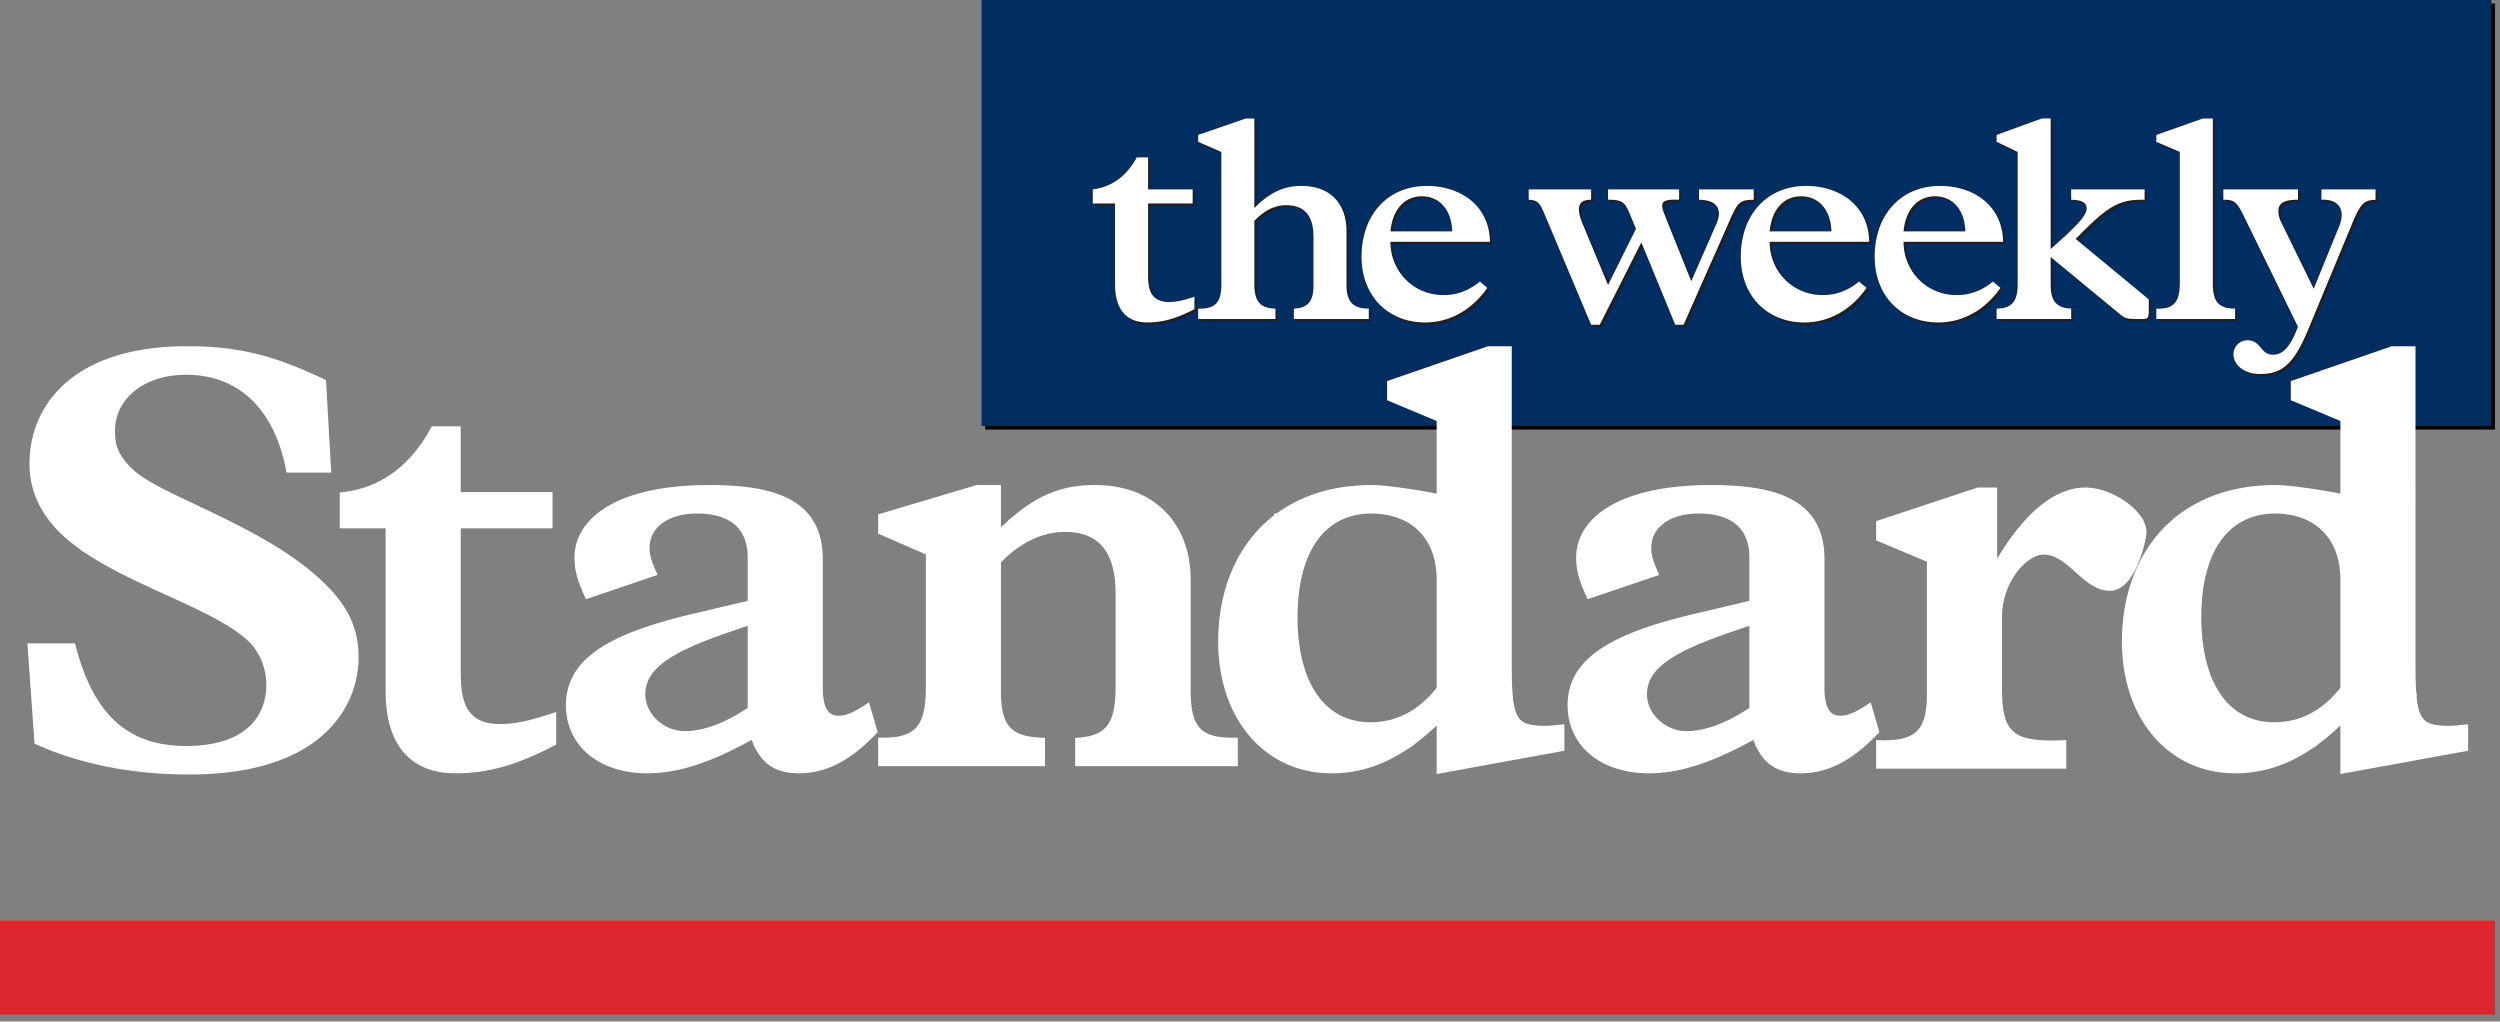
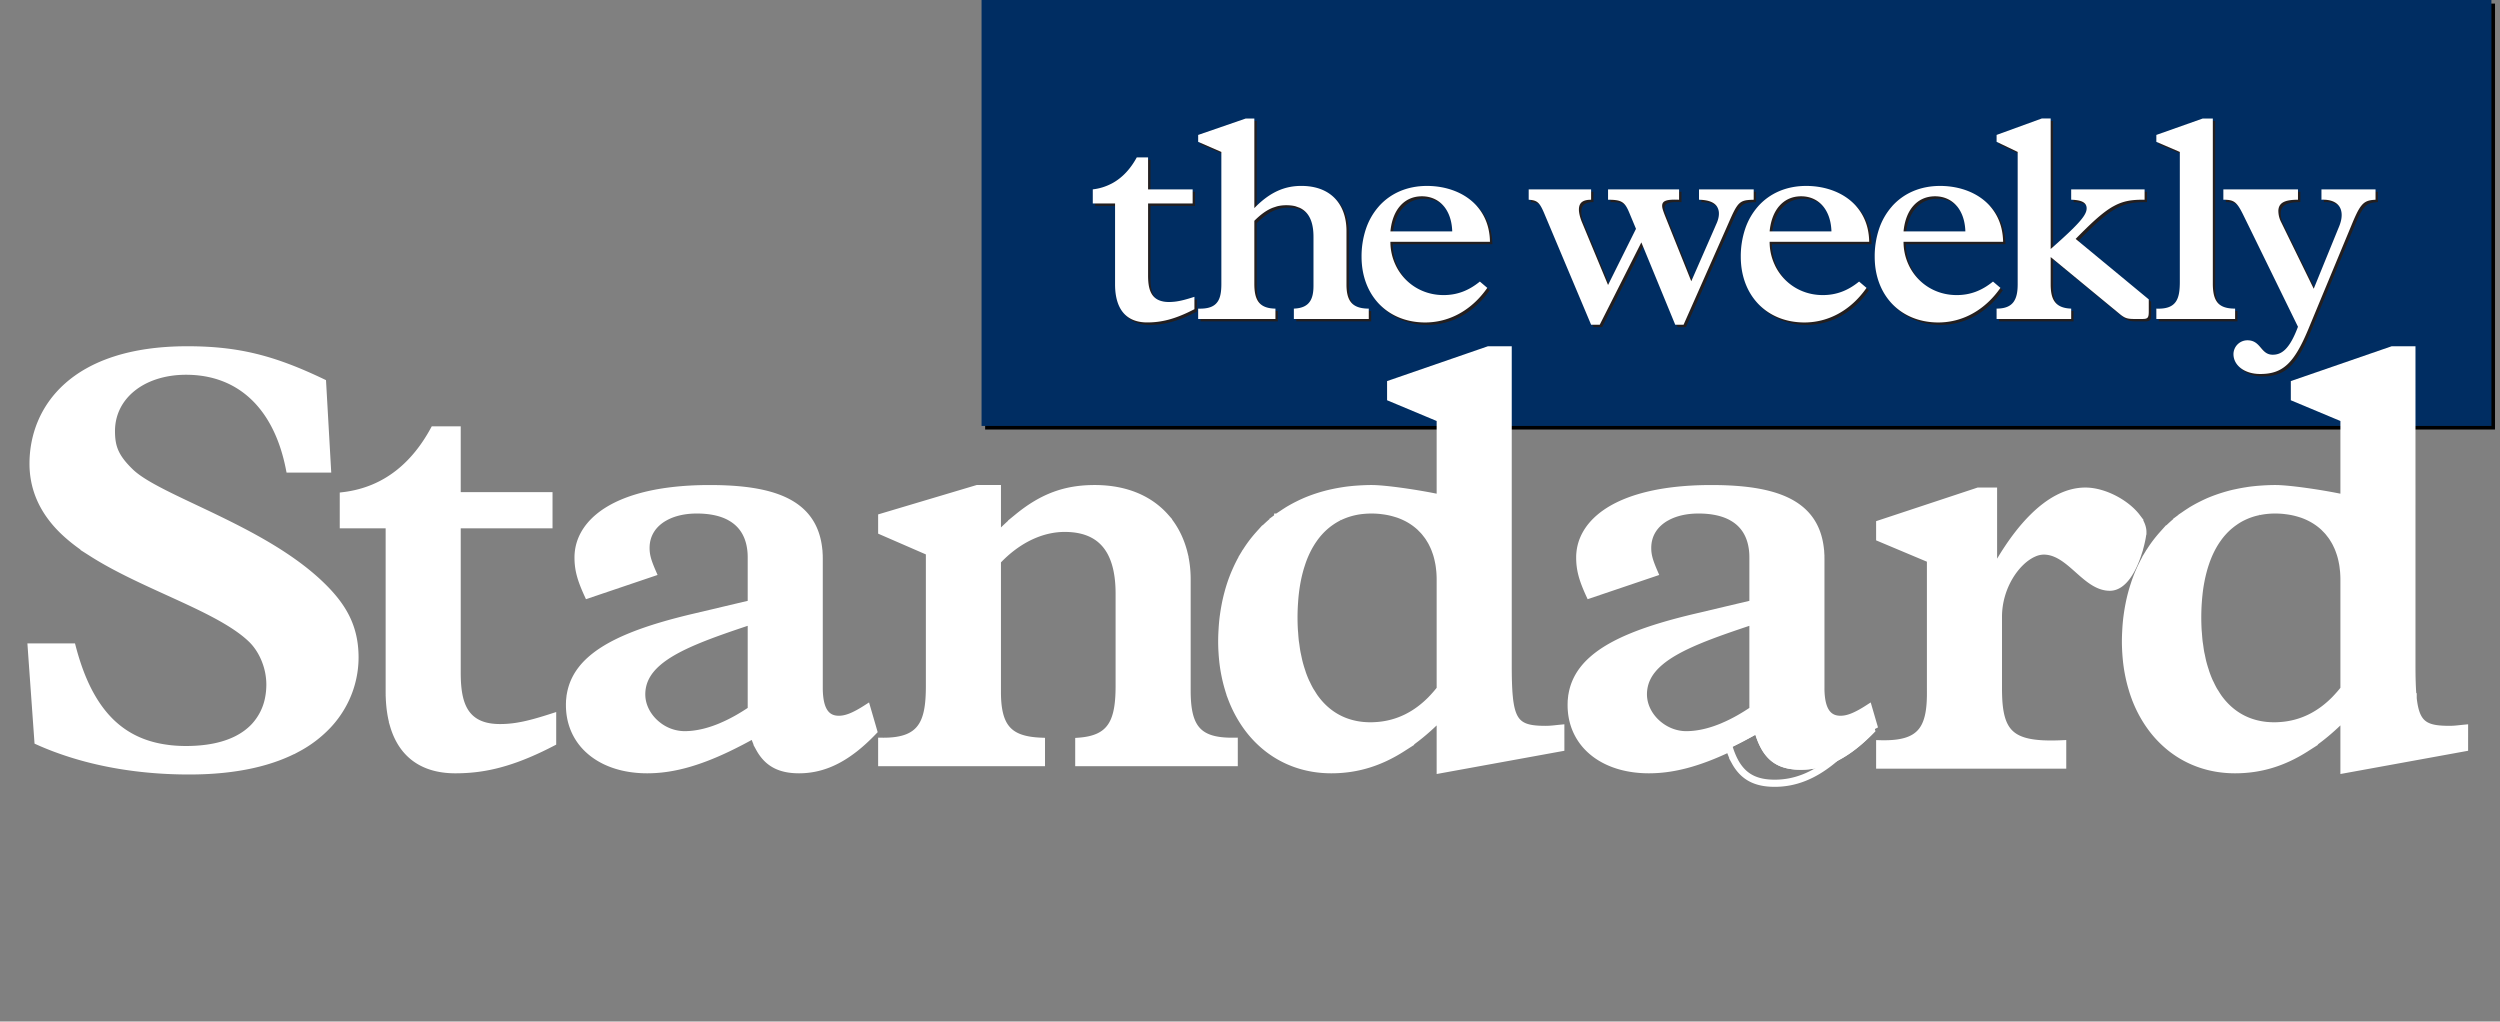
<svg xmlns="http://www.w3.org/2000/svg" width="186" height="76" viewBox="0 0 186 76">
  <rect x="0" y="0" width="186" height="76" fill="#808080" stroke="none" />
  <g fill="none" fill-rule="evenodd">
-     <path fill="#DE262E" d="M0 75.495h185.629v-6.993H0z" />
    <path fill="#000" d="M73.294 31.957h112.335V.267H73.294z" />
    <path fill="#002D62" d="M73.028 31.69h112.335V0H73.028z" />
    <path fill="#FFF" d="M38.76 53.984h-.012a7.946 7.946 0 0 1-1.548.151c-.456 0-.849-.053-1.185-.15-1.073-.313-1.584-1.077-1.818-2.023-.146-.595-.185-1.26-.185-1.93V39.043h6.83v-2.162h-6.83v-4.898h-1.73c-1.32 2.427-3.415 4.5-6.739 4.898v2.162h3.415V51.444c0 .175.004.347.011.515l.007.003h-.007c.033.754.14 1.428.314 2.02l.01.002h-.01c.196.664.48 1.226.843 1.687h.001c.843 1.071 2.12 1.597 3.75 1.597 1.89 0 3.78-.36 6.371-1.597h-.009.01c.28-.134.57-.278.867-.433V53.34c-.966.312-1.702.52-2.357.644" />
    <path stroke="#FFF" stroke-width=".532" d="M38.76 53.984h-.012a7.946 7.946 0 0 1-1.548.151c-.456 0-.849-.053-1.185-.15-1.073-.313-1.584-1.077-1.818-2.023-.146-.595-.185-1.26-.185-1.93V39.043h6.83v-2.162h-6.83v-4.898h-1.73c-1.32 2.427-3.415 4.5-6.739 4.898v2.162h3.415V51.444c0 .175.004.347.011.515l.007.003h-.007c.033.754.14 1.428.314 2.02l.01.002h-.01c.196.664.48 1.226.843 1.687h.001c.843 1.071 2.12 1.597 3.75 1.597 1.89 0 3.78-.36 6.371-1.597h-.009.01c.28-.134.57-.278.867-.433V53.34c-.966.312-1.702.52-2.357.644z" />
-     <path fill="#FFF" d="M47.761 51.96a2.666 2.666 0 0 1-.017-.296c0-.956.44-1.728 1.226-2.399h-.004.004c1.392-1.187 3.87-2.058 6.925-3.073v6.619c-.717.486-1.413.877-2.082 1.171l.01.002h-.01c-1.03.453-1.998.68-2.882.68a3.249 3.249 0 0 1-1.96-.68h-.002.002c-.655-.5-1.117-1.23-1.21-2.025zm17.12 2.024l-.38-1.306c-.957.618-1.549.84-2.095.84-.816 0-1.269-.528-1.409-1.556a5.834 5.834 0 0 1-.048-.784v-9.575c0-.147-.004-.29-.012-.43h-.005l.005-.002c-.065-1.123-.39-2.009-.948-2.697-1.283-1.584-3.795-2.121-7.19-2.121-4.065 0-6.759.858-8.274 2.121-.937.782-1.423 1.716-1.504 2.697-.009.1-.013.2-.013.3 0 .883.183 1.589.73 2.78l4.826-1.633c-.275-.633-.42-1.039-.475-1.446h-.002.002a2.99 2.99 0 0 1-.026-.407c0-1.008.531-1.804 1.42-2.29h.001c.628-.346 1.435-.535 2.358-.535 1.042 0 1.858.193 2.475.533l.007.002h-.007c1.023.56 1.501 1.527 1.57 2.697.005.1.008.199.008.3v3.441l-4.098.97c-3.79.884-6.53 1.906-8.048 3.381h-.002c-.784.764-1.242 1.647-1.35 2.695l.01.002h-.01a4.71 4.71 0 0 0-.026.498c0 .543.083 1.055.243 1.525a4.3 4.3 0 0 0 1.056 1.687h.002c1.017 1.008 2.577 1.597 4.482 1.597 1.8 0 3.683-.497 5.991-1.598h-.005.005a33.216 33.216 0 0 0 1.932-1.006c.121.38.26.714.42 1.004l.007.002h-.008c.616 1.123 1.54 1.598 2.95 1.598 1.517 0 2.86-.556 4.175-1.598h.002c.46-.365.918-.79 1.378-1.27l-.12-.416z" />
    <path stroke="#FFF" stroke-width=".532" d="M47.761 51.96a2.666 2.666 0 0 1-.017-.296c0-.956.44-1.728 1.226-2.399h-.004.004c1.392-1.187 3.87-2.058 6.925-3.073v6.619c-.717.486-1.413.877-2.082 1.171l.01.002h-.01c-1.03.453-1.998.68-2.882.68a3.249 3.249 0 0 1-1.96-.68h-.002.002c-.655-.5-1.117-1.23-1.21-2.025zm17.12 2.024l-.38-1.306c-.957.618-1.549.84-2.095.84-.816 0-1.269-.528-1.409-1.556a5.834 5.834 0 0 1-.048-.784v-9.575c0-.147-.004-.29-.012-.43h-.005l.005-.002c-.065-1.123-.39-2.009-.948-2.697-1.283-1.584-3.795-2.121-7.19-2.121-4.065 0-6.759.858-8.274 2.121-.937.782-1.423 1.716-1.504 2.697-.009.1-.013.2-.013.3 0 .883.183 1.589.73 2.78l4.826-1.633c-.275-.633-.42-1.039-.475-1.446h-.002.002a2.99 2.99 0 0 1-.026-.407c0-1.008.531-1.804 1.42-2.29h.001c.628-.346 1.435-.535 2.358-.535 1.042 0 1.858.193 2.475.533l.007.002h-.007c1.023.56 1.501 1.527 1.57 2.697.005.1.008.199.008.3v3.441l-4.098.97c-3.79.884-6.53 1.906-8.048 3.381h-.002c-.784.764-1.242 1.647-1.35 2.695l.01.002h-.01a4.71 4.71 0 0 0-.026.498c0 .543.083 1.055.243 1.525a4.3 4.3 0 0 0 1.056 1.687h.002c1.017 1.008 2.577 1.597 4.482 1.597 1.8 0 3.683-.497 5.991-1.598h-.005.005a33.216 33.216 0 0 0 1.932-1.006c.121.38.26.714.42 1.004l.007.002h-.008c.616 1.123 1.54 1.598 2.95 1.598 1.517 0 2.86-.556 4.175-1.598h.002c.46-.365.918-.79 1.378-1.27l-.12-.416z" />
    <path fill="#FFF" d="M88.81 53.984c-.291-.494-.436-1.16-.477-2.025a12.528 12.528 0 0 1-.013-.56v-8.295c0-.669-.075-1.317-.227-1.932h-.002.002c-.25-1.015-.708-1.936-1.375-2.695h-.013l.013-.003c-1.142-1.298-2.898-2.122-5.273-2.122-2.158 0-3.862.606-5.717 2.122h.007-.007c-.493.403-.997.87-1.523 1.408v-3.53h-1.503l-7.103 2.118v1.059l3.551 1.544v9.973c0 .324-.008.63-.027.916-.055.84-.205 1.514-.521 2.022-.498.802-1.405 1.19-3.003 1.166v1.588h11.884V55.15c-1.381-.052-2.266-.374-2.764-1.166h-.001c-.303-.485-.463-1.144-.503-2.023a10.33 10.33 0 0 1-.01-.474V41.735a9.87 9.87 0 0 1 .578-.564c1.337-1.193 2.883-1.862 4.431-1.862 1.67 0 2.83.614 3.469 1.863v.001c.388.761.583 1.755.583 2.99v6.883c0 .327-.009.631-.029.915l.001.001h-.001c-.061.86-.223 1.525-.538 2.022h-.001c-.45.711-1.212 1.075-2.437 1.166v1.588h11.565V55.15c-1.58.025-2.514-.315-3.016-1.166" />
    <path stroke="#FFF" stroke-width=".532" d="M88.81 53.984c-.291-.494-.436-1.16-.477-2.025a12.528 12.528 0 0 1-.013-.56v-8.295c0-.669-.075-1.317-.227-1.932h-.002.002c-.25-1.015-.708-1.936-1.375-2.695h-.013l.013-.003c-1.142-1.298-2.898-2.122-5.273-2.122-2.158 0-3.862.606-5.717 2.122h.007-.007c-.493.403-.997.87-1.523 1.408v-3.53h-1.503l-7.103 2.118v1.059l3.551 1.544v9.973c0 .324-.008.63-.027.916-.055.84-.205 1.514-.521 2.022-.498.802-1.405 1.19-3.003 1.166v1.588h11.884V55.15c-1.381-.052-2.266-.374-2.764-1.166h-.001c-.303-.485-.463-1.144-.503-2.023a10.33 10.33 0 0 1-.01-.474V41.735a9.87 9.87 0 0 1 .578-.564c1.337-1.193 2.883-1.862 4.431-1.862 1.67 0 2.83.614 3.469 1.863v.001c.388.761.583 1.755.583 2.99v6.883c0 .327-.009.631-.029.915l.001.001h-.001c-.061.86-.223 1.525-.538 2.022h-.001c-.45.711-1.212 1.075-2.437 1.166v1.588h11.565V55.15c-1.58.025-2.514-.315-3.016-1.166z" />
    <path fill="#FFF" d="M102.448 53.984h-.011a5.73 5.73 0 0 1-.965-.002h-.014c-1.497-.13-2.716-.832-3.595-2.022h-.001c-.097-.13-.184-.275-.273-.418-.038-.062-.081-.12-.118-.186a6.855 6.855 0 0 1-.247-.484c-.024-.049-.05-.094-.073-.144a8.073 8.073 0 0 1-.272-.69c-.016-.045-.027-.093-.042-.137a10.094 10.094 0 0 1-.18-.608c-.043-.168-.078-.344-.115-.519-.016-.082-.036-.159-.051-.242-.033-.18-.058-.369-.083-.557-.012-.089-.028-.174-.04-.264-.022-.2-.037-.41-.052-.62-.005-.084-.016-.164-.02-.249a16.023 16.023 0 0 1-.003-1.749c.004-.08.01-.158.015-.237a13.414 13.414 0 0 1 .074-.81c.062-.506.15-.984.264-1.433l.05-.189c.046-.166.095-.327.148-.483a7.341 7.341 0 0 1 .576-1.318c.025-.044.05-.086.077-.129.078-.133.16-.259.246-.38a5.226 5.226 0 0 1 .838-.942c.039-.036.08-.068.12-.102a4.61 4.61 0 0 1 .318-.239c.044-.03.087-.062.132-.09.144-.093.293-.18.446-.257.006-.002.01-.006.015-.008l.006-.002a5.192 5.192 0 0 1 1.77-.5 6.531 6.531 0 0 1 1.278-.003c.062.006.122.015.182.022a5.603 5.603 0 0 1 1.028.22c.046.015.093.027.138.042.179.062.353.133.52.213a4.47 4.47 0 0 1 1.134.77c.034.033.064.068.097.101a4 4 0 0 1 .22.231c.039.047.076.097.114.145.057.074.116.147.17.225.038.055.072.114.108.172.048.077.096.154.14.235.034.063.064.13.096.194.04.082.079.165.114.251.029.07.055.142.08.214.033.088.064.178.092.27a5.717 5.717 0 0 1 .125.511c.014.065.027.13.038.197.02.12.035.242.048.366.006.06.015.117.019.177.015.187.024.378.024.576v8.164c-.09.115-.182.226-.275.335l-.091.104c-.077.086-.153.172-.231.254l.006.002h-.006c-1.174 1.225-2.543 1.906-4.108 2.022m10.816 0c-.565-.302-.84-.898-.963-2.02h-.002l.002-.002-.014-.136a11.635 11.635 0 0 1-.038-.499 21.577 21.577 0 0 1-.024-.55 31.88 31.88 0 0 1-.013-.572v-.04c-.003-.212-.004-.43-.004-.663V26.026h-1.458l-7.285 2.516v1.06l3.688 1.543v5.913c-1.64-.353-4.098-.706-5.1-.706-.318 0-.63.013-.935.032l-.2.013c-.295.023-.586.053-.871.093-.044.007-.087.015-.131.021-.26.04-.511.086-.76.14l-.146.031a11.729 11.729 0 0 0-1.665.516l-.05.02a9.932 9.932 0 0 0-.708.321l-.152.076c-.225.117-.445.24-.658.37l-.076.05a9.12 9.12 0 0 0-.562.384c-.026.02-.054.035-.08.054l.004.001h-.004a9.427 9.427 0 0 0-.661.547l-.096.088c-.2.185-.391.375-.573.574l-.066.076a9.378 9.378 0 0 0-.523.635l-.018.023c-.165.222-.32.452-.467.69-.014.02-.03.04-.044.063h.003l-.001.001h-.002l-.015.027a10.66 10.66 0 0 0-.367.654l-.043.086c-.102.202-.198.41-.288.621-.014.032-.03.064-.043.097a11.31 11.31 0 0 0-.502 1.486 12.658 12.658 0 0 0-.195.841l-.032.173c-.042.235-.08.473-.111.714l-.01.071a13.36 13.36 0 0 0-.072.79l-.011.19a13.252 13.252 0 0 0-.005 1.512l.012.19c.012.181.027.36.046.536.004.035.005.072.01.106 0 .014.004.027.006.041.026.22.058.437.095.65l.018.096c.033.18.07.354.11.528l.042.174c.04.162.085.322.132.48l.036.123c.054.174.112.346.174.515l.004.001c.01.028.018.058.029.086l.005.003h-.005a9.255 9.255 0 0 0 1.07 2.024l.002.001a7.888 7.888 0 0 0 1.589 1.683c1.306 1.023 2.928 1.598 4.756 1.598 1.877 0 3.585-.513 5.28-1.597h-.005.005a15.584 15.584 0 0 0 2.156-1.687h.002c.22-.206.444-.42.667-.644v3.928l8.778-1.598.193-.035V54.18c-.456.044-.73.088-1.14.088-.758 0-1.314-.065-1.72-.283" />
    <path stroke="#FFF" stroke-width=".532" d="M102.448 53.984h-.011a5.73 5.73 0 0 1-.965-.002h-.014c-1.497-.13-2.716-.832-3.595-2.022h-.001c-.097-.13-.184-.275-.273-.418-.038-.062-.081-.12-.118-.186a6.855 6.855 0 0 1-.247-.484c-.024-.049-.05-.094-.073-.144a8.073 8.073 0 0 1-.272-.69c-.016-.045-.027-.093-.042-.137a10.094 10.094 0 0 1-.18-.608c-.043-.168-.078-.344-.115-.519-.016-.082-.036-.159-.051-.242-.033-.18-.058-.369-.083-.557-.012-.089-.028-.174-.04-.264-.022-.2-.037-.41-.052-.62-.005-.084-.016-.164-.02-.249a16.023 16.023 0 0 1-.003-1.749c.004-.08.01-.158.015-.237a13.414 13.414 0 0 1 .074-.81c.062-.506.15-.984.264-1.433l.05-.189c.046-.166.095-.327.148-.483a7.341 7.341 0 0 1 .576-1.318c.025-.044.05-.086.077-.129.078-.133.16-.259.246-.38a5.226 5.226 0 0 1 .838-.942c.039-.036.08-.068.12-.102a4.61 4.61 0 0 1 .318-.239c.044-.03.087-.062.132-.09.144-.093.293-.18.446-.257.006-.002.01-.006.015-.008l.006-.002a5.192 5.192 0 0 1 1.77-.5 6.531 6.531 0 0 1 1.278-.003c.062.006.122.015.182.022a5.603 5.603 0 0 1 1.028.22c.046.015.093.027.138.042.179.062.353.133.52.213a4.47 4.47 0 0 1 1.134.77c.034.033.064.068.097.101a4 4 0 0 1 .22.231c.039.047.076.097.114.145.057.074.116.147.17.225.038.055.072.114.108.172.048.077.096.154.14.235.034.063.064.13.096.194.04.082.079.165.114.251.029.07.055.142.08.214.033.088.064.178.092.27a5.717 5.717 0 0 1 .125.511c.014.065.027.13.038.197.02.12.035.242.048.366.006.06.015.117.019.177.015.187.024.378.024.576v8.164c-.09.115-.182.226-.275.335l-.091.104c-.077.086-.153.172-.231.254l.006.002h-.006c-1.174 1.225-2.543 1.906-4.108 2.022zm10.816 0c-.565-.302-.84-.898-.963-2.02h-.002l.002-.002-.014-.136a11.635 11.635 0 0 1-.038-.499 21.577 21.577 0 0 1-.024-.55 31.88 31.88 0 0 1-.013-.572v-.04c-.003-.212-.004-.43-.004-.663V26.026h-1.458l-7.285 2.516v1.06l3.688 1.543v5.913c-1.64-.353-4.098-.706-5.1-.706-.318 0-.63.013-.935.032l-.2.013c-.295.023-.586.053-.871.093-.044.007-.087.015-.131.021-.26.04-.511.086-.76.14l-.146.031a11.729 11.729 0 0 0-1.665.516l-.05.02a9.932 9.932 0 0 0-.708.321l-.152.076c-.225.117-.445.24-.658.37l-.076.05a9.12 9.12 0 0 0-.562.384c-.026.02-.054.035-.08.054l.004.001h-.004a9.427 9.427 0 0 0-.661.547l-.096.088c-.2.185-.391.375-.573.574l-.066.076a9.378 9.378 0 0 0-.523.635l-.018.023c-.165.222-.32.452-.467.69-.014.02-.03.04-.044.063h.003l-.001.001h-.002l-.015.027a10.66 10.66 0 0 0-.367.654l-.043.086c-.102.202-.198.41-.288.621-.014.032-.03.064-.043.097a11.31 11.31 0 0 0-.502 1.486 12.658 12.658 0 0 0-.195.841l-.032.173c-.042.235-.08.473-.111.714l-.01.071a13.36 13.36 0 0 0-.072.79l-.011.19a13.252 13.252 0 0 0-.005 1.512l.012.19c.012.181.027.36.046.536.004.035.005.072.01.106 0 .014.004.027.006.041.026.22.058.437.095.65l.018.096c.033.18.07.354.11.528l.042.174c.04.162.085.322.132.48l.036.123c.054.174.112.346.174.515l.004.001c.01.028.018.058.029.086l.005.003h-.005a9.255 9.255 0 0 0 1.07 2.024l.002.001a7.888 7.888 0 0 0 1.589 1.683c1.306 1.023 2.928 1.598 4.756 1.598 1.877 0 3.585-.513 5.28-1.597h-.005.005a15.584 15.584 0 0 0 2.156-1.687h.002c.22-.206.444-.42.667-.644v3.928l8.778-1.598.193-.035V54.18c-.456.044-.73.088-1.14.088-.758 0-1.314-.065-1.72-.283z" />
    <path fill="#FFF" d="M122.286 51.96a2.669 2.669 0 0 1-.018-.296c0-.956.44-1.728 1.227-2.399h-.004.004c1.39-1.187 3.87-2.058 6.924-3.073v6.619c-.717.486-1.412.877-2.081 1.171l.012.002h-.012c-1.031.453-2 .68-2.882.68-.721 0-1.41-.259-1.96-.68h-.002.002c-.656-.5-1.117-1.23-1.21-2.025zm17.12 2.024l-.381-1.306c-.956.618-1.548.84-2.094.84-.816 0-1.27-.528-1.41-1.556a5.673 5.673 0 0 1-.047-.784v-9.575c0-.147-.004-.29-.012-.43h-.008l.008-.002c-.066-1.123-.391-2.009-.948-2.697-1.284-1.584-3.796-2.121-7.191-2.121-4.064 0-6.758.858-8.273 2.121-.937.782-1.423 1.716-1.504 2.697-.01.1-.013.2-.013.3 0 .883.182 1.589.729 2.78l4.826-1.633c-.274-.633-.42-1.039-.475-1.446h-.001a3.16 3.16 0 0 1-.025-.407c0-1.008.53-1.803 1.418-2.29h.004c.628-.346 1.434-.535 2.358-.535 1.042 0 1.857.193 2.475.533l.01.002h-.01c1.022.56 1.5 1.527 1.569 2.697.005.1.008.199.008.3v3.441l-4.098.97c-3.791.884-6.53 1.906-8.047 3.381h-.002c-.785.764-1.243 1.647-1.351 2.695l.012.002h-.012c-.017.16-.026.326-.026.498 0 .543.084 1.055.243 1.525a4.303 4.303 0 0 0 1.057 1.687c1.018 1.008 2.578 1.597 4.484 1.597 1.799 0 3.683-.497 5.99-1.598h-.006.006a33.553 33.553 0 0 0 1.933-1.006c.12.38.259.714.418 1.004l.006.002h-.006c.617 1.123 1.539 1.598 2.95 1.598 1.518 0 2.86-.556 4.176-1.598.462-.365.92-.79 1.38-1.27l-.12-.416z" />
-     <path stroke="#FFF" stroke-width=".532" d="M122.286 51.96a2.669 2.669 0 0 1-.018-.296c0-.956.44-1.728 1.227-2.399h-.004.004c1.39-1.187 3.87-2.058 6.924-3.073v6.619c-.717.486-1.412.877-2.081 1.171l.012.002h-.012c-1.031.453-2 .68-2.882.68-.721 0-1.41-.259-1.96-.68h-.002.002c-.656-.5-1.117-1.23-1.21-2.025zm17.12 2.024l-.381-1.306c-.956.618-1.548.84-2.094.84-.816 0-1.27-.528-1.41-1.556a5.673 5.673 0 0 1-.047-.784v-9.575c0-.147-.004-.29-.012-.43h-.008l.008-.002c-.066-1.123-.391-2.009-.948-2.697-1.284-1.584-3.796-2.121-7.191-2.121-4.064 0-6.758.858-8.273 2.121-.937.782-1.423 1.716-1.504 2.697-.01.1-.013.2-.013.3 0 .883.182 1.589.729 2.78l4.826-1.633c-.274-.633-.42-1.039-.475-1.446h-.001a3.16 3.16 0 0 1-.025-.407c0-1.008.53-1.803 1.418-2.29h.004c.628-.346 1.434-.535 2.358-.535 1.042 0 1.857.193 2.475.533l.01.002h-.01c1.022.56 1.5 1.527 1.569 2.697.005.1.008.199.008.3v3.441l-4.098.97c-3.791.884-6.53 1.906-8.047 3.381h-.002c-.785.764-1.243 1.647-1.351 2.695l.012.002h-.012c-.017.16-.026.326-.026.498 0 .543.084 1.055.243 1.525a4.303 4.303 0 0 0 1.057 1.687c1.018 1.008 2.578 1.597 4.484 1.597 1.799 0 3.683-.497 5.99-1.598h-.006.006a33.553 33.553 0 0 0 1.933-1.006c.12.38.259.714.418 1.004l.006.002h-.006c.617 1.123 1.539 1.598 2.95 1.598 1.518 0 2.86-.556 4.176-1.598.462-.365.92-.79 1.38-1.27l-.12-.416z" />
+     <path stroke="#FFF" stroke-width=".532" d="M122.286 51.96a2.669 2.669 0 0 1-.018-.296c0-.956.44-1.728 1.227-2.399h-.004.004c1.39-1.187 3.87-2.058 6.924-3.073v6.619c-.717.486-1.412.877-2.081 1.171l.012.002h-.012c-1.031.453-2 .68-2.882.68-.721 0-1.41-.259-1.96-.68h-.002.002c-.656-.5-1.117-1.23-1.21-2.025zm17.12 2.024l-.381-1.306c-.956.618-1.548.84-2.094.84-.816 0-1.27-.528-1.41-1.556a5.673 5.673 0 0 1-.047-.784v-9.575c0-.147-.004-.29-.012-.43h-.008l.008-.002c-.066-1.123-.391-2.009-.948-2.697-1.284-1.584-3.796-2.121-7.191-2.121-4.064 0-6.758.858-8.273 2.121-.937.782-1.423 1.716-1.504 2.697-.01.1-.013.2-.013.3 0 .883.182 1.589.729 2.78l4.826-1.633c-.274-.633-.42-1.039-.475-1.446h-.001a3.16 3.16 0 0 1-.025-.407c0-1.008.53-1.803 1.418-2.29h.004c.628-.346 1.434-.535 2.358-.535 1.042 0 1.857.193 2.475.533l.01.002h-.01c1.022.56 1.5 1.527 1.569 2.697.005.1.008.199.008.3v3.441l-4.098.97c-3.791.884-6.53 1.906-8.047 3.381h-.002c-.785.764-1.243 1.647-1.351 2.695l.012.002h-.012c-.017.16-.026.326-.026.498 0 .543.084 1.055.243 1.525a4.303 4.303 0 0 0 1.057 1.687c1.018 1.008 2.578 1.597 4.484 1.597 1.799 0 3.683-.497 5.99-1.598h-.006.006c.12.38.259.714.418 1.004l.006.002h-.006c.617 1.123 1.539 1.598 2.95 1.598 1.518 0 2.86-.556 4.176-1.598.462-.365.92-.79 1.38-1.27l-.12-.416z" />
    <path fill="#FFF" d="M159.43 39.584c0-.36-.165-.741-.442-1.108h-.009l.01-.001c-.775-1.025-2.43-1.936-3.84-1.936-1.38 0-2.697.75-3.894 1.936-.759.751-1.468 1.676-2.115 2.697h-.002c-.252.4-.495.813-.729 1.236h-.09v-5.869h-1.139l-5.846 1.936-1.485.491v1.059l2.728 1.147 1.051.441V51.586c0 .128 0 .253-.005.374l.004.002h-.004c-.025.841-.14 1.509-.392 2.02l.01.002h-.01c-.494 1.006-1.51 1.409-3.382 1.353V56.925h13.615V55.337c-2.483.113-3.747-.21-4.336-1.352h-.003l.003-.001c-.259-.503-.387-1.167-.429-2.024-.01-.23-.016-.471-.016-.727v-5.339c0-2.236 1.32-4.137 2.602-4.716l.015-.006a1.85 1.85 0 0 1 .752-.176c.307 0 .592.066.864.176l.001.001c1.466.599 2.517 2.515 4.053 2.515 1.036 0 1.727-1.351 2.106-2.514h-.007l.007-.002c.238-.728.353-1.384.353-1.588" />
    <path stroke="#FFF" stroke-width=".532" d="M159.43 39.584c0-.36-.165-.741-.442-1.108h-.009l.01-.001c-.775-1.025-2.43-1.936-3.84-1.936-1.38 0-2.697.75-3.894 1.936-.759.751-1.468 1.676-2.115 2.697h-.002c-.252.4-.495.813-.729 1.236h-.09v-5.869h-1.139l-5.846 1.936-1.485.491v1.059l2.728 1.147 1.051.441V51.586c0 .128 0 .253-.005.374l.004.002h-.004c-.025.841-.14 1.509-.392 2.02l.01.002h-.01c-.494 1.006-1.51 1.409-3.382 1.353V56.925h13.615V55.337c-2.483.113-3.747-.21-4.336-1.352h-.003l.003-.001c-.259-.503-.387-1.167-.429-2.024-.01-.23-.016-.471-.016-.727v-5.339c0-2.236 1.32-4.137 2.602-4.716l.015-.006a1.85 1.85 0 0 1 .752-.176c.307 0 .592.066.864.176l.001.001c1.466.599 2.517 2.515 4.053 2.515 1.036 0 1.727-1.351 2.106-2.514h-.007l.007-.002c.238-.728.353-1.384.353-1.588z" />
    <path fill="#FFF" d="M169.686 53.984h-.011a5.724 5.724 0 0 1-.964-.002h-.015c-1.497-.13-2.716-.832-3.595-2.022h-.001a6.235 6.235 0 0 1-.272-.417c-.04-.063-.081-.122-.12-.187a7.308 7.308 0 0 1-.246-.484c-.024-.049-.05-.094-.073-.144a8.183 8.183 0 0 1-.272-.69c-.017-.047-.03-.098-.044-.146a9.487 9.487 0 0 1-.178-.598c-.042-.164-.076-.336-.111-.508-.018-.086-.04-.168-.056-.256-.03-.169-.052-.345-.077-.52-.014-.1-.032-.198-.044-.3-.021-.19-.035-.388-.05-.584-.007-.096-.018-.187-.023-.284a16.998 16.998 0 0 1-.003-1.749c.004-.08.01-.158.015-.237.013-.199.03-.394.05-.586.008-.075.015-.15.024-.223a11.501 11.501 0 0 1 .315-1.623c.045-.166.094-.327.147-.484l.059-.175c.148-.412.32-.793.517-1.142a6.092 6.092 0 0 1 .323-.511l.089-.125a5.28 5.28 0 0 1 .749-.817c.039-.034.08-.066.12-.099.103-.085.21-.165.319-.24.043-.03.086-.062.13-.09a4.56 4.56 0 0 1 .45-.259l.013-.006.005-.002a5.01 5.01 0 0 1 1.144-.399c.013-.003.027-.004.04-.006a5.794 5.794 0 0 1 1.252-.128c.208 0 .412.011.613.03.06.006.12.015.18.022a5.63 5.63 0 0 1 1.03.22c.046.015.092.027.137.042.179.062.353.133.52.213.42.201.8.457 1.134.77.034.032.064.068.097.1.075.076.15.151.22.233.039.045.075.095.112.143.059.074.118.148.172.227.038.054.072.113.107.17.049.078.097.155.14.237.035.062.065.127.096.192.04.083.08.166.116.253.028.068.054.14.079.211a4.858 4.858 0 0 1 .218.784l.038.196c.019.12.034.243.047.367.006.06.015.116.02.176.014.187.024.378.024.576v8.164a10.59 10.59 0 0 1-.277.337l-.086.098c-.078.087-.156.175-.235.258l.006.002h-.006c-1.174 1.225-2.543 1.906-4.108 2.022m12.538.283c-.76 0-1.316-.065-1.721-.283-.565-.302-.84-.898-.964-2.02h-.005l.005-.002a10.932 10.932 0 0 1-.05-.607c-.01-.167-.018-.342-.024-.528l-.001-.029a26.543 26.543 0 0 1-.014-.598v-.02c-.003-.216-.004-.44-.004-.678V26.026h-1.457l-7.286 2.516v1.06l3.689 1.543v5.913c-1.64-.353-4.1-.706-5.1-.706-.32 0-.63.013-.935.032l-.2.013c-.296.023-.587.053-.871.093l-.132.022a11.83 11.83 0 0 0-.758.14l-.148.03c-.268.061-.53.132-.786.21l-.161.05c-.244.08-.483.163-.716.256-.017.006-.034.012-.052.02-.243.098-.477.206-.707.321l-.154.077c-.224.116-.444.24-.656.368l-.078.052a9.396 9.396 0 0 0-.561.383c-.025.02-.054.035-.08.054l.004.001h-.004c-.01.008-.017.016-.027.023a9.684 9.684 0 0 0-1.303 1.186l-.067.076a9.641 9.641 0 0 0-.521.634l-.02.025a10.23 10.23 0 0 0-.466.687c-.014.022-.03.042-.044.065h.004l-.001.001h-.003l-.015.027c-.13.213-.252.431-.367.654-.015.028-.028.058-.043.087-.102.202-.198.408-.288.62-.014.032-.03.064-.043.097a11.31 11.31 0 0 0-.263.695l-.045.14c-.071.214-.136.43-.194.651a11.892 11.892 0 0 0-.194.841c-.012.057-.022.115-.033.172-.042.236-.08.474-.111.715l-.01.071a13.36 13.36 0 0 0-.083.98c-.015.27-.025.54-.025.815 0 .235.009.467.02.696.003.064.008.127.012.191.012.181.027.36.046.535l.01.107.006.041c.026.22.058.437.095.65l.018.096c.033.18.07.355.11.528l.042.173c.04.163.085.323.133.481.012.041.022.082.035.122.054.175.112.347.175.516h.002l.03.087.008.003h-.007a9.167 9.167 0 0 0 1.069 2.024l.002.001a7.888 7.888 0 0 0 1.589 1.683v.001c1.307 1.022 2.928 1.597 4.756 1.597 1.878 0 3.585-.513 5.28-1.597h-.006.006a15.61 15.61 0 0 0 2.154-1.685l.004-.002c.22-.206.444-.42.668-.644v3.928l8.777-1.598.193-.035V54.18c-.455.044-.73.088-1.138.088" />
    <path stroke="#FFF" stroke-width=".532" d="M169.686 53.984h-.011a5.724 5.724 0 0 1-.964-.002h-.015c-1.497-.13-2.716-.832-3.595-2.022h-.001a6.235 6.235 0 0 1-.272-.417c-.04-.063-.081-.122-.12-.187a7.308 7.308 0 0 1-.246-.484c-.024-.049-.05-.094-.073-.144a8.183 8.183 0 0 1-.272-.69c-.017-.047-.03-.098-.044-.146a9.487 9.487 0 0 1-.178-.598c-.042-.164-.076-.336-.111-.508-.018-.086-.04-.168-.056-.256-.03-.169-.052-.345-.077-.52-.014-.1-.032-.198-.044-.3-.021-.19-.035-.388-.05-.584-.007-.096-.018-.187-.023-.284a16.998 16.998 0 0 1-.003-1.749c.004-.08.01-.158.015-.237.013-.199.03-.394.05-.586.008-.075.015-.15.024-.223a11.501 11.501 0 0 1 .315-1.623c.045-.166.094-.327.147-.484l.059-.175c.148-.412.32-.793.517-1.142a6.092 6.092 0 0 1 .323-.511l.089-.125a5.28 5.28 0 0 1 .749-.817c.039-.034.08-.066.12-.099.103-.085.21-.165.319-.24.043-.03.086-.062.13-.09a4.56 4.56 0 0 1 .45-.259l.013-.006.005-.002a5.01 5.01 0 0 1 1.144-.399c.013-.003.027-.004.04-.006a5.794 5.794 0 0 1 1.252-.128c.208 0 .412.011.613.03.06.006.12.015.18.022a5.63 5.63 0 0 1 1.03.22c.046.015.092.027.137.042.179.062.353.133.52.213.42.201.8.457 1.134.77.034.032.064.068.097.1.075.076.15.151.22.233.039.045.075.095.112.143.059.074.118.148.172.227.038.054.072.113.107.17.049.078.097.155.14.237.035.062.065.127.096.192.04.083.08.166.116.253.028.068.054.14.079.211a4.858 4.858 0 0 1 .218.784l.038.196c.019.12.034.243.047.367.006.06.015.116.02.176.014.187.024.378.024.576v8.164a10.59 10.59 0 0 1-.277.337l-.086.098c-.078.087-.156.175-.235.258l.006.002h-.006c-1.174 1.225-2.543 1.906-4.108 2.022zm12.538.283c-.76 0-1.316-.065-1.721-.283-.565-.302-.84-.898-.964-2.02h-.005l.005-.002a10.932 10.932 0 0 1-.05-.607c-.01-.167-.018-.342-.024-.528l-.001-.029a26.543 26.543 0 0 1-.014-.598v-.02c-.003-.216-.004-.44-.004-.678V26.026h-1.457l-7.286 2.516v1.06l3.689 1.543v5.913c-1.64-.353-4.1-.706-5.1-.706-.32 0-.63.013-.935.032l-.2.013c-.296.023-.587.053-.871.093l-.132.022a11.83 11.83 0 0 0-.758.14l-.148.03c-.268.061-.53.132-.786.21l-.161.05c-.244.08-.483.163-.716.256-.017.006-.034.012-.052.02-.243.098-.477.206-.707.321l-.154.077c-.224.116-.444.24-.656.368l-.078.052a9.396 9.396 0 0 0-.561.383c-.025.02-.054.035-.08.054l.004.001h-.004c-.01.008-.017.016-.027.023a9.684 9.684 0 0 0-1.303 1.186l-.067.076a9.641 9.641 0 0 0-.521.634l-.02.025a10.23 10.23 0 0 0-.466.687c-.014.022-.03.042-.044.065h.004l-.001.001h-.003l-.015.027c-.13.213-.252.431-.367.654-.015.028-.028.058-.043.087-.102.202-.198.408-.288.62-.014.032-.03.064-.043.097a11.31 11.31 0 0 0-.263.695l-.045.14c-.071.214-.136.43-.194.651a11.892 11.892 0 0 0-.194.841c-.012.057-.022.115-.033.172-.042.236-.08.474-.111.715l-.01.071a13.36 13.36 0 0 0-.083.98c-.015.27-.025.54-.025.815 0 .235.009.467.02.696.003.064.008.127.012.191.012.181.027.36.046.535l.01.107.006.041c.026.22.058.437.095.65l.018.096c.033.18.07.355.11.528l.042.173c.04.163.085.323.133.481.012.041.022.082.035.122.054.175.112.347.175.516h.002l.03.087.008.003h-.007a9.167 9.167 0 0 0 1.069 2.024l.002.001a7.888 7.888 0 0 0 1.589 1.683v.001c1.307 1.022 2.928 1.597 4.756 1.597 1.878 0 3.585-.513 5.28-1.597h-.006.006a15.61 15.61 0 0 0 2.154-1.685l.004-.002c.22-.206.444-.42.668-.644v3.928l8.777-1.598.193-.035V54.18c-.455.044-.73.088-1.138.088z" />
    <path fill="#FFF" d="M23.907 43.545c-.9-.873-1.944-1.658-3.052-2.372v-.001c-1.6-1.029-3.333-1.911-4.963-2.696v-.001c-2.72-1.31-5.152-2.35-6.192-3.358-1.138-1.103-1.41-1.853-1.41-3.045 0-2.603 2.321-4.456 5.554-4.456 4.007 0 6.785 2.603 7.695 7.28h2.824l-.365-6.442c-3.688-1.765-6.329-2.427-10.063-2.427-8.515 0-11.475 4.413-11.475 8.472 0 1.439.44 2.771 1.34 3.977.26.348.555.684.891 1.009.63.61 1.374 1.167 2.191 1.686l.004.001h-.004c3.91 2.484 9.461 4.089 11.834 6.388.472.458.835 1.058 1.068 1.703v.001a4.9 4.9 0 0 1 .298 1.65c0 .356-.032.706-.1 1.046v.002a4.253 4.253 0 0 1-.994 2.02v.002c-.752.838-1.924 1.457-3.615 1.686h-.002c-.469.064-.977.098-1.527.098-.509 0-.994-.032-1.457-.096v-.002c-1.515-.207-2.792-.761-3.852-1.687h-.002c-.622-.546-1.169-1.218-1.645-2.023-.46-.775-.852-1.672-1.185-2.696a21.151 21.151 0 0 1-.329-1.13h-3.05l.08 1.13.193 2.698.144 2.022.083 1.166c.412.186.834.359 1.266.522h.004c2.957 1.114 6.363 1.685 9.978 1.685 3.6 0 6.207-.673 8.072-1.687h.002a8.836 8.836 0 0 0 2.222-1.686 7.496 7.496 0 0 0 1.372-2.022 7.319 7.319 0 0 0 .672-3.034c0-2.25-.865-3.794-2.505-5.383" />
    <path stroke="#FFF" stroke-width=".532" d="M23.907 43.545c-.9-.873-1.944-1.658-3.052-2.372v-.001c-1.6-1.029-3.333-1.911-4.963-2.696v-.001c-2.72-1.31-5.152-2.35-6.192-3.358-1.138-1.103-1.41-1.853-1.41-3.045 0-2.603 2.321-4.456 5.554-4.456 4.007 0 6.785 2.603 7.695 7.28h2.824l-.365-6.442c-3.688-1.765-6.329-2.427-10.063-2.427-8.515 0-11.475 4.413-11.475 8.472 0 1.439.44 2.771 1.34 3.977.26.348.555.684.891 1.009.63.61 1.374 1.167 2.191 1.686l.004.001h-.004c3.91 2.484 9.461 4.089 11.834 6.388.472.458.835 1.058 1.068 1.703v.001a4.9 4.9 0 0 1 .298 1.65c0 .356-.032.706-.1 1.046v.002a4.253 4.253 0 0 1-.994 2.02v.002c-.752.838-1.924 1.457-3.615 1.686h-.002c-.469.064-.977.098-1.527.098-.509 0-.994-.032-1.457-.096v-.002c-1.515-.207-2.792-.761-3.852-1.687h-.002c-.622-.546-1.169-1.218-1.645-2.023-.46-.775-.852-1.672-1.185-2.696a21.151 21.151 0 0 1-.329-1.13h-3.05l.08 1.13.193 2.698.144 2.022.083 1.166c.412.186.834.359 1.266.522h.004c2.957 1.114 6.363 1.685 9.978 1.685 3.6 0 6.207-.673 8.072-1.687h.002a8.836 8.836 0 0 0 2.222-1.686 7.496 7.496 0 0 0 1.372-2.022 7.319 7.319 0 0 0 .672-3.034c0-2.25-.865-3.794-2.505-5.383z" />
    <path fill="#FFF" d="M38.76 53.984h-.012a7.946 7.946 0 0 1-1.548.151c-.456 0-.849-.053-1.185-.15-1.073-.313-1.584-1.077-1.818-2.023-.146-.595-.185-1.26-.185-1.93V39.043h6.83v-2.162h-6.83v-4.898h-1.73c-1.32 2.427-3.415 4.5-6.739 4.898v2.162h3.415V51.444c0 .175.004.347.011.515l.007.003h-.007c.033.754.14 1.428.314 2.02l.01.002h-.01c.196.664.48 1.226.843 1.687h.001c.843 1.071 2.12 1.597 3.75 1.597 1.89 0 3.78-.36 6.371-1.597h-.009.01c.28-.134.57-.278.867-.433V53.34c-.966.312-1.702.52-2.357.644M47.761 51.96a2.666 2.666 0 0 1-.017-.296c0-.956.44-1.728 1.226-2.399h-.004.004c1.392-1.187 3.87-2.058 6.925-3.073v6.619c-.717.486-1.413.877-2.082 1.171l.01.002h-.01c-1.03.453-1.998.68-2.882.68a3.249 3.249 0 0 1-1.96-.68h-.002.002c-.655-.5-1.117-1.23-1.21-2.025zm17.12 2.024l-.38-1.306c-.957.618-1.549.84-2.095.84-.816 0-1.269-.528-1.409-1.556a5.834 5.834 0 0 1-.048-.784v-9.575c0-.147-.004-.29-.012-.43h-.005l.005-.002c-.065-1.123-.39-2.009-.948-2.697-1.283-1.584-3.795-2.121-7.19-2.121-4.065 0-6.759.858-8.274 2.121-.937.782-1.423 1.716-1.504 2.697-.009.1-.013.2-.013.3 0 .883.183 1.589.73 2.78l4.826-1.633c-.275-.633-.42-1.039-.475-1.446h-.002.002a2.99 2.99 0 0 1-.026-.407c0-1.008.531-1.804 1.42-2.29h.001c.628-.346 1.435-.535 2.358-.535 1.042 0 1.858.193 2.475.533l.007.002h-.007c1.023.56 1.501 1.527 1.57 2.697.005.1.008.199.008.3v3.441l-4.098.97c-3.79.884-6.53 1.906-8.048 3.381h-.002c-.784.764-1.242 1.647-1.35 2.695l.01.002h-.01a4.71 4.71 0 0 0-.026.498c0 .543.083 1.055.243 1.525a4.3 4.3 0 0 0 1.056 1.687h.002c1.017 1.008 2.577 1.597 4.482 1.597 1.8 0 3.683-.497 5.991-1.598h-.005.005a33.216 33.216 0 0 0 1.932-1.006c.121.38.26.714.42 1.004l.007.002h-.008c.616 1.123 1.54 1.598 2.95 1.598 1.517 0 2.86-.556 4.175-1.598h.002c.46-.365.918-.79 1.378-1.27l-.12-.416zM88.81 53.984c-.291-.494-.436-1.16-.477-2.025a12.528 12.528 0 0 1-.013-.56v-8.295c0-.669-.075-1.317-.227-1.932h-.002.002c-.25-1.015-.708-1.936-1.375-2.695h-.013l.013-.003c-1.142-1.298-2.898-2.122-5.273-2.122-2.158 0-3.862.606-5.717 2.122h.007-.007c-.493.403-.997.87-1.523 1.408v-3.53h-1.503l-7.103 2.118v1.059l3.551 1.544v9.973c0 .324-.008.63-.027.916-.055.84-.205 1.514-.521 2.022-.498.802-1.405 1.19-3.003 1.166v1.588h11.884V55.15c-1.381-.052-2.266-.374-2.764-1.166h-.001c-.303-.485-.463-1.144-.503-2.023a10.33 10.33 0 0 1-.01-.474V41.735a9.87 9.87 0 0 1 .578-.564c1.337-1.193 2.883-1.862 4.431-1.862 1.67 0 2.83.614 3.469 1.863v.001c.388.761.583 1.755.583 2.99v6.883c0 .327-.009.631-.029.915l.001.001h-.001c-.061.86-.223 1.525-.538 2.022h-.001c-.45.711-1.212 1.075-2.437 1.166v1.588h11.565V55.15c-1.58.025-2.514-.315-3.016-1.166M102.448 53.984h-.011a5.73 5.73 0 0 1-.965-.002h-.014c-1.497-.13-2.716-.832-3.595-2.022h-.001c-.097-.13-.184-.275-.273-.418-.038-.062-.081-.12-.118-.186a6.855 6.855 0 0 1-.247-.484c-.024-.049-.05-.094-.073-.144a8.073 8.073 0 0 1-.272-.69c-.016-.045-.027-.093-.042-.137a10.094 10.094 0 0 1-.18-.608c-.043-.168-.078-.344-.115-.519-.016-.082-.036-.159-.051-.242-.033-.18-.058-.369-.083-.557-.012-.089-.028-.174-.04-.264-.022-.2-.037-.41-.052-.62-.005-.084-.016-.164-.02-.249a16.023 16.023 0 0 1-.003-1.749c.004-.08.01-.158.015-.237a13.414 13.414 0 0 1 .074-.81c.062-.506.15-.984.264-1.433l.05-.189c.046-.166.095-.327.148-.483a7.341 7.341 0 0 1 .576-1.318c.025-.044.05-.086.077-.129.078-.133.16-.259.246-.38a5.226 5.226 0 0 1 .838-.942c.039-.036.08-.068.12-.102a4.61 4.61 0 0 1 .318-.239c.044-.03.087-.062.132-.09.144-.093.293-.18.446-.257.006-.002.01-.006.015-.008l.006-.002a5.192 5.192 0 0 1 1.77-.5 6.531 6.531 0 0 1 1.278-.003c.062.006.122.015.182.022a5.603 5.603 0 0 1 1.028.22c.046.015.093.027.138.042.179.062.353.133.52.213a4.47 4.47 0 0 1 1.134.77c.034.033.064.068.097.101a4 4 0 0 1 .22.231c.039.047.076.097.114.145.057.074.116.147.17.225.038.055.072.114.108.172.048.077.096.154.14.235.034.063.064.13.096.194.04.082.079.165.114.251.029.07.055.142.08.214.033.088.064.178.092.27a5.717 5.717 0 0 1 .125.511c.014.065.027.13.038.197.02.12.035.242.048.366.006.06.015.117.019.177.015.187.024.378.024.576v8.164c-.09.115-.182.226-.275.335l-.091.104c-.077.086-.153.172-.231.254l.006.002h-.006c-1.174 1.225-2.543 1.906-4.108 2.022m10.816 0c-.565-.302-.84-.898-.963-2.02h-.002l.002-.002-.014-.136a11.635 11.635 0 0 1-.038-.499 21.577 21.577 0 0 1-.024-.55 31.88 31.88 0 0 1-.013-.572v-.04c-.003-.212-.004-.43-.004-.663V26.026h-1.458l-7.285 2.516v1.06l3.688 1.543v5.913c-1.64-.353-4.098-.706-5.1-.706-.318 0-.63.013-.935.032l-.2.013c-.295.023-.586.053-.871.093-.044.007-.087.015-.131.021-.26.04-.511.086-.76.14l-.146.031a11.729 11.729 0 0 0-1.665.516l-.05.02a9.932 9.932 0 0 0-.708.321l-.152.076c-.225.117-.445.24-.658.37l-.076.05a9.12 9.12 0 0 0-.562.384c-.026.02-.054.035-.08.054l.004.001h-.004a9.427 9.427 0 0 0-.661.547l-.096.088c-.2.185-.391.375-.573.574l-.066.076a9.378 9.378 0 0 0-.523.635l-.018.023c-.165.222-.32.452-.467.69-.014.02-.03.04-.044.063h.003l-.001.001h-.002l-.015.027a10.66 10.66 0 0 0-.367.654l-.043.086c-.102.202-.198.41-.288.621-.014.032-.03.064-.043.097a11.31 11.31 0 0 0-.502 1.486 12.658 12.658 0 0 0-.195.841l-.032.173c-.042.235-.08.473-.111.714l-.01.071a13.36 13.36 0 0 0-.072.79l-.011.19a13.252 13.252 0 0 0-.005 1.512l.012.19c.012.181.027.36.046.536.004.035.005.072.01.106 0 .014.004.027.006.041.026.22.058.437.095.65l.018.096c.033.18.07.354.11.528l.042.174c.04.162.085.322.132.48l.036.123c.054.174.112.346.174.515l.004.001c.01.028.018.058.029.086l.005.003h-.005a9.255 9.255 0 0 0 1.07 2.024l.002.001a7.888 7.888 0 0 0 1.589 1.683c1.306 1.023 2.928 1.598 4.756 1.598 1.877 0 3.585-.513 5.28-1.597h-.005.005a15.584 15.584 0 0 0 2.156-1.687h.002c.22-.206.444-.42.667-.644v3.928l8.778-1.598.193-.035V54.18c-.456.044-.73.088-1.14.088-.758 0-1.314-.065-1.72-.283M122.286 51.96a2.669 2.669 0 0 1-.018-.296c0-.956.44-1.728 1.227-2.399h-.004.004c1.39-1.187 3.87-2.058 6.924-3.073v6.619c-.717.486-1.412.877-2.081 1.171l.012.002h-.012c-1.031.453-2 .68-2.882.68-.721 0-1.41-.259-1.96-.68h-.002.002c-.656-.5-1.117-1.23-1.21-2.025zm17.12 2.024l-.381-1.306c-.956.618-1.548.84-2.094.84-.816 0-1.27-.528-1.41-1.556a5.673 5.673 0 0 1-.047-.784v-9.575c0-.147-.004-.29-.012-.43h-.008l.008-.002c-.066-1.123-.391-2.009-.948-2.697-1.284-1.584-3.796-2.121-7.191-2.121-4.064 0-6.758.858-8.273 2.121-.937.782-1.423 1.716-1.504 2.697-.01.1-.013.2-.013.3 0 .883.182 1.589.729 2.78l4.826-1.633c-.274-.633-.42-1.039-.475-1.446h-.001a3.16 3.16 0 0 1-.025-.407c0-1.008.53-1.803 1.418-2.29h.004c.628-.346 1.434-.535 2.358-.535 1.042 0 1.857.193 2.475.533l.01.002h-.01c1.022.56 1.5 1.527 1.569 2.697.005.1.008.199.008.3v3.441l-4.098.97c-3.791.884-6.53 1.906-8.047 3.381h-.002c-.785.764-1.243 1.647-1.351 2.695l.012.002h-.012c-.017.16-.026.326-.026.498 0 .543.084 1.055.243 1.525a4.303 4.303 0 0 0 1.057 1.687c1.018 1.008 2.578 1.597 4.484 1.597 1.799 0 3.683-.497 5.99-1.598h-.006.006a33.553 33.553 0 0 0 1.933-1.006c.12.38.259.714.418 1.004l.006.002h-.006c.617 1.123 1.539 1.598 2.95 1.598 1.518 0 2.86-.556 4.176-1.598.462-.365.92-.79 1.38-1.27l-.12-.416zM159.43 39.584c0-.36-.165-.741-.442-1.108h-.009l.01-.001c-.775-1.025-2.43-1.936-3.84-1.936-1.38 0-2.697.75-3.894 1.936-.759.751-1.468 1.676-2.115 2.697h-.002c-.252.4-.495.813-.729 1.236h-.09v-5.869h-1.139l-5.846 1.936-1.485.491v1.059l2.728 1.147 1.051.441V51.586c0 .128 0 .253-.005.374l.004.002h-.004c-.025.841-.14 1.509-.392 2.02l.01.002h-.01c-.494 1.006-1.51 1.409-3.382 1.353V56.925h13.615V55.337c-2.483.113-3.747-.21-4.336-1.352h-.003l.003-.001c-.259-.503-.387-1.167-.429-2.024-.01-.23-.016-.471-.016-.727v-5.339c0-2.236 1.32-4.137 2.602-4.716l.015-.006a1.85 1.85 0 0 1 .752-.176c.307 0 .592.066.864.176l.001.001c1.466.599 2.517 2.515 4.053 2.515 1.036 0 1.727-1.351 2.106-2.514h-.007l.007-.002c.238-.728.353-1.384.353-1.588M169.686 53.984h-.011a5.724 5.724 0 0 1-.964-.002h-.015c-1.497-.13-2.716-.832-3.595-2.022h-.001a6.235 6.235 0 0 1-.272-.417c-.04-.063-.081-.122-.12-.187a7.308 7.308 0 0 1-.246-.484c-.024-.049-.05-.094-.073-.144a8.183 8.183 0 0 1-.272-.69c-.017-.047-.03-.098-.044-.146a9.487 9.487 0 0 1-.178-.598c-.042-.164-.076-.336-.111-.508-.018-.086-.04-.168-.056-.256-.03-.169-.052-.345-.077-.52-.014-.1-.032-.198-.044-.3-.021-.19-.035-.388-.05-.584-.007-.096-.018-.187-.023-.284a16.998 16.998 0 0 1-.003-1.749c.004-.08.01-.158.015-.237.013-.199.03-.394.05-.586.008-.075.015-.15.024-.223a11.501 11.501 0 0 1 .315-1.623c.045-.166.094-.327.147-.484l.059-.175c.148-.412.32-.793.517-1.142a6.092 6.092 0 0 1 .323-.511l.089-.125a5.28 5.28 0 0 1 .749-.817c.039-.034.08-.066.12-.099.103-.085.21-.165.319-.24.043-.03.086-.062.13-.09a4.56 4.56 0 0 1 .45-.259l.013-.006.005-.002a5.01 5.01 0 0 1 1.144-.399c.013-.003.027-.004.04-.006a5.794 5.794 0 0 1 1.252-.128c.208 0 .412.011.613.03.06.006.12.015.18.022a5.63 5.63 0 0 1 1.03.22c.046.015.092.027.137.042.179.062.353.133.52.213.42.201.8.457 1.134.77.034.032.064.068.097.1.075.076.15.151.22.233.039.045.075.095.112.143.059.074.118.148.172.227.038.054.072.113.107.17.049.078.097.155.14.237.035.062.065.127.096.192.04.083.08.166.116.253.028.068.054.14.079.211a4.858 4.858 0 0 1 .218.784l.038.196c.019.12.034.243.047.367.006.06.015.116.02.176.014.187.024.378.024.576v8.164a10.59 10.59 0 0 1-.277.337l-.086.098c-.078.087-.156.175-.235.258l.006.002h-.006c-1.174 1.225-2.543 1.906-4.108 2.022m12.538.283c-.76 0-1.316-.065-1.721-.283-.565-.302-.84-.898-.964-2.02h-.005l.005-.002a10.932 10.932 0 0 1-.05-.607c-.01-.167-.018-.342-.024-.528l-.001-.029a26.543 26.543 0 0 1-.014-.598v-.02c-.003-.216-.004-.44-.004-.678V26.026h-1.457l-7.286 2.516v1.06l3.689 1.543v5.913c-1.64-.353-4.1-.706-5.1-.706-.32 0-.63.013-.935.032l-.2.013c-.296.023-.587.053-.871.093l-.132.022a11.83 11.83 0 0 0-.758.14l-.148.03c-.268.061-.53.132-.786.21l-.161.05c-.244.08-.483.163-.716.256-.017.006-.034.012-.052.02-.243.098-.477.206-.707.321l-.154.077c-.224.116-.444.24-.656.368l-.078.052a9.396 9.396 0 0 0-.561.383c-.025.02-.054.035-.08.054l.004.001h-.004c-.01.008-.017.016-.027.023a9.684 9.684 0 0 0-1.303 1.186l-.067.076a9.641 9.641 0 0 0-.521.634l-.02.025a10.23 10.23 0 0 0-.466.687c-.014.022-.03.042-.044.065h.004l-.001.001h-.003l-.015.027c-.13.213-.252.431-.367.654-.015.028-.028.058-.043.087-.102.202-.198.408-.288.62-.014.032-.03.064-.043.097a11.31 11.31 0 0 0-.263.695l-.045.14c-.071.214-.136.43-.194.651a11.892 11.892 0 0 0-.194.841c-.012.057-.022.115-.033.172-.042.236-.08.474-.111.715l-.01.071a13.36 13.36 0 0 0-.083.98c-.015.27-.025.54-.025.815 0 .235.009.467.02.696.003.064.008.127.012.191.012.181.027.36.046.535l.01.107.006.041c.026.22.058.437.095.65l.018.096c.033.18.07.355.11.528l.042.173c.04.163.085.323.133.481.012.041.022.082.035.122.054.175.112.347.175.516h.002l.03.087.008.003h-.007a9.167 9.167 0 0 0 1.069 2.024l.002.001a7.888 7.888 0 0 0 1.589 1.683v.001c1.307 1.022 2.928 1.597 4.756 1.597 1.878 0 3.585-.513 5.28-1.597h-.006.006a15.61 15.61 0 0 0 2.154-1.685l.004-.002c.22-.206.444-.42.668-.644v3.928l8.777-1.598.193-.035V54.18c-.455.044-.73.088-1.138.088M23.907 43.545c-.9-.873-1.944-1.658-3.052-2.372v-.001c-1.6-1.029-3.333-1.911-4.963-2.696v-.001c-2.72-1.31-5.152-2.35-6.192-3.358-1.138-1.103-1.41-1.853-1.41-3.045 0-2.603 2.321-4.456 5.554-4.456 4.007 0 6.785 2.603 7.695 7.28h2.824l-.365-6.442c-3.688-1.765-6.329-2.427-10.063-2.427-8.515 0-11.475 4.413-11.475 8.472 0 1.439.44 2.771 1.34 3.977.26.348.555.684.891 1.009.63.61 1.374 1.167 2.191 1.686l.004.001h-.004c3.91 2.484 9.461 4.089 11.834 6.388.472.458.835 1.058 1.068 1.703v.001a4.9 4.9 0 0 1 .298 1.65c0 .356-.032.706-.1 1.046v.002a4.253 4.253 0 0 1-.994 2.02v.002c-.752.838-1.924 1.457-3.615 1.686h-.002c-.469.064-.977.098-1.527.098-.509 0-.994-.032-1.457-.096v-.002c-1.515-.207-2.792-.761-3.852-1.687h-.002c-.622-.546-1.169-1.218-1.645-2.023-.46-.775-.852-1.672-1.185-2.696a21.151 21.151 0 0 1-.329-1.13h-3.05l.08 1.13.193 2.698.144 2.022.083 1.166c.412.186.834.359 1.266.522h.004c2.957 1.114 6.363 1.685 9.978 1.685 3.6 0 6.207-.673 8.072-1.687h.002a8.836 8.836 0 0 0 2.222-1.686 7.496 7.496 0 0 0 1.372-2.022 7.319 7.319 0 0 0 .672-3.034c0-2.25-.865-3.794-2.505-5.383" />
    <path fill="#231F20" d="M105.97 14.784c.68 0 1.245.27 1.64.749.344.42.558.994.607 1.683.004.06.007.12.009.182h-4.6c.006-.061.012-.122.02-.181.094-.703.328-1.273.677-1.685l.002-.001c.407-.483.97-.747 1.645-.747m1.614 7.35c-1.633 0-2.942-.918-3.564-2.218h-.01l.01-.002a4.01 4.01 0 0 1-.394-1.744h7.408a4.655 4.655 0 0 0-.111-.955h-.001a3.81 3.81 0 0 0-.845-1.682h-.008l.008-.002c-.883-1.01-2.275-1.518-3.731-1.518-1.481 0-2.72.554-3.575 1.517h.002-.002a4.85 4.85 0 0 0-.967 1.687 6.415 6.415 0 0 0-.323 2.067c0 .215.01.425.032.63.11 1.067.499 1.987 1.105 2.696h.012-.012c.84.983 2.096 1.56 3.595 1.56 1.4 0 2.708-.55 3.76-1.56.312-.298.6-.636.862-1.012l-.553-.471c-.84.686-1.702 1.007-2.698 1.007M126.586 14.27v.77c.672.016 1.112.177 1.327.492h.001a.972.972 0 0 1 .153.559c0 .215-.066.493-.199.772l-.154.354-1.18 2.697-.523 1.192-.478-1.192-1.082-2.697-.408-1.02c-.14-.37-.19-.527-.198-.665h-.003l.003-.001v-.04c0-.364.31-.492 1.26-.45v-.771h-5.286v.77c.766 0 1.086.09 1.345.493h.001a3.1 3.1 0 0 1 .224.45l.51 1.223-.007.01-1.342 2.698-.73 1.47-.612-1.47-1.12-2.697-.237-.57c-.132-.341-.199-.641-.199-.877 0-.088.01-.167.026-.24h.001c.081-.33.354-.49.88-.49v-.77h-4.645v.77c.466.03.681.114.905.492h.001c.095.164.192.379.311.666l.43 1.019 1.134 2.697 1.135 2.697.73 1.73h.64l.874-1.73 1.363-2.697.86-1.701.7 1.7 1.108 2.698.712 1.73h.62l.765-1.73 1.194-2.697 1.194-2.697.252-.57c.228-.525.395-.878.561-1.115h-.003l.003-.001c.3-.427.597-.476 1.252-.49v-.771h-4.069zM134.184 14.784c.681 0 1.245.27 1.64.749h.001c.343.42.557.994.605 1.683h.001c.003.06.007.12.008.182h-4.599c.006-.061.012-.122.021-.181.093-.703.327-1.273.676-1.685l.002-.001c.407-.483.97-.747 1.645-.747m1.614 7.35c-1.633 0-2.943-.918-3.564-2.218h-.01l.01-.002a4.01 4.01 0 0 1-.394-1.744h7.408a4.655 4.655 0 0 0-.11-.955h-.002a3.81 3.81 0 0 0-.845-1.682h-.006l.006-.002c-.883-1.01-2.275-1.518-3.732-1.518-1.48 0-2.718.554-3.575 1.517h.003-.003a4.864 4.864 0 0 0-.966 1.687 6.442 6.442 0 0 0-.323 2.067c0 .215.01.425.032.63.11 1.067.5 1.987 1.105 2.696h.012-.012c.84.983 2.096 1.56 3.595 1.56 1.4 0 2.708-.55 3.76-1.56h.001c.311-.298.6-.636.861-1.012l-.553-.471c-.84.686-1.703 1.007-2.698 1.007M144.147 14.784c.68 0 1.245.27 1.64.749.344.42.558.994.607 1.683.004.06.007.12.009.182h-4.6c.006-.061.012-.122.02-.181.094-.703.329-1.273.677-1.686h.002c.407-.483.97-.747 1.645-.747m1.614 7.35c-1.633 0-2.943-.918-3.564-2.218h-.011l.01-.002a4.01 4.01 0 0 1-.393-1.744h7.408a4.587 4.587 0 0 0-.111-.955h-.001a3.81 3.81 0 0 0-.845-1.682h-.01l.01-.002c-.883-1.01-2.275-1.518-3.731-1.518-1.481 0-2.72.554-3.575 1.517a4.866 4.866 0 0 0-.967 1.687 6.415 6.415 0 0 0-.323 2.067c0 .215.01.425.032.63.11 1.067.499 1.987 1.105 2.696h.014-.014c.84.983 2.096 1.56 3.595 1.56 1.4 0 2.708-.55 3.76-1.56.312-.298.6-.636.862-1.012l-.553-.471c-.84.686-1.702 1.007-2.698 1.007M172.896 14.27v.77c.651-.027 1.094.156 1.322.49h.001c.12.177.18.395.18.647 0 .279-.066.578-.243.986l-.022.054-1.1 2.697-.713 1.749-.855-1.75-1.32-2.696-.236-.483c-.154-.3-.22-.6-.22-.836 0-.142.023-.263.071-.367.163-.35.605-.49 1.388-.49v-.771h-5.55v.77c.564 0 .828.066 1.123.493h.001c.121.177.247.413.401.73l.467.954 1.32 2.697 1.318 2.697.92 1.88c-.64 1.715-1.239 2.079-1.88 2.079-.906 0-.862-1.071-1.88-1.071a1.04 1.04 0 0 0-1.039 1.028c0 .836.82 1.479 1.991 1.479 1.68 0 2.52-.793 3.582-3.343l.851-2.052 1.12-2.697 1.12-2.697.093-.225c.296-.721.505-1.174.72-1.461h.001c.283-.38.578-.465 1.093-.49v-.771h-4.025zM87.695 22.61h.002-.002a3.95 3.95 0 0 1-.551.038c-.154 0-.291-.013-.416-.036h-.005l.005-.002c-.992-.183-1.131-1.06-1.131-1.955V15.32h3.317v-1.05h-3.317v-2.38h-.841c-.433.795-1.037 1.512-1.88 1.954h-.004a3.939 3.939 0 0 1-1.388.425v1.05h1.657V21.34c0 .488.058.911.17 1.271.322 1.048 1.1 1.56 2.218 1.56 1.017 0 2.035-.216 3.517-.987V22.262c-.573.185-.98.295-1.35.347M100.651 22.609h-.001c-.209-.3-.292-.721-.292-1.268v-3.964l-.002-.161c-.021-.643-.164-1.213-.425-1.688h-.002c-.522-.948-1.513-1.516-2.932-1.516-1.253 0-2.302.475-3.363 1.518l-.131.132V8.998h-.641l-3.538 1.22v.516l1.725.75v9.836c0 .56-.07.99-.267 1.29h-.001c-.247.38-.695.555-1.457.53v.773h5.749v-.772c-.647-.011-1.046-.192-1.28-.53h-.002.002c-.214-.31-.29-.75-.29-1.313v-4.692c.496-.494.938-.806 1.394-.98l.27-.088.022-.007h-.002l.002-.001c.224-.056.456-.082.702-.082.257 0 .484.029.684.082h.002-.002c.017.005.03.012.046.017l.255.092c.611.283.9.858.993 1.579.024.188.035.384.035.587v3.643c0 .499-.078.886-.266 1.163h-.001c-.224.33-.604.507-1.193.53v.772h5.573v-.772c-.686 0-1.116-.177-1.366-.532" />
    <path fill="#231F20" d="M156.976 19.914l-2.368-1.958c.264-.27.51-.516.737-.74h.001c.853-.834 1.482-1.36 2.064-1.684l.007-.001c.73-.41 1.386-.5 2.321-.49v-.771h-5.462v.77c.694.02 1.051.169 1.132.49h.002-.001a.617.617 0 0 1 .018.154c0 .332-.242.732-1.052 1.533h-.001c-.393.389-.922.872-1.624 1.489V8.998h-.662l-3.362 1.222v.514l1.57.75v9.857c0 .543-.08.968-.282 1.268l.008.002h-.008c-.238.349-.644.53-1.288.53v.772h5.55v-.771c-.633-.021-1.014-.216-1.237-.531-.226-.322-.288-.771-.288-1.291v-2.014l.737.608 3.27 2.697 1.19.98c.33.258.507.322 1.038.322h.576c.42 0 .486-.086.486-.58v-.877l-3.072-2.542zM165.104 22.61h-.001c-.205-.301-.29-.737-.29-1.333V8.998h-.751l-3.45 1.22v.516l1.747.75v9.665c0 .612-.057 1.115-.287 1.462h-.001c-.245.369-.685.563-1.46.53v.772h5.86v-.772c-.681 0-1.115-.162-1.367-.531" />
    <path fill="#FFF" d="M105.79 14.604c.681 0 1.245.271 1.639.75h.002c.343.42.557.993.605 1.682h.001-.001c.005.06.008.121.009.182h-4.599l.02-.182h.001c.093-.702.327-1.272.675-1.684h.002c.407-.484.97-.748 1.646-.748m1.614 7.35c-1.633 0-2.943-.918-3.565-2.218h-.009l.009-.003a4.017 4.017 0 0 1-.393-1.743h7.407a4.589 4.589 0 0 0-.111-.956 3.807 3.807 0 0 0-.845-1.68h-.008l.008-.003c-.884-1.01-2.275-1.518-3.732-1.518-1.48 0-2.718.554-3.575 1.516l.003.002h-.003a4.852 4.852 0 0 0-.966 1.685h-.001a6.453 6.453 0 0 0-.323 2.068c0 .215.011.425.032.63.11 1.067.5 1.987 1.106 2.696l.012.001h-.012c.84.982 2.096 1.56 3.595 1.56 1.4 0 2.707-.55 3.76-1.56h.001a6.83 6.83 0 0 0 .861-1.013l-.553-.47c-.841.685-1.703 1.006-2.698 1.006M126.406 14.09v.77c.672.015 1.112.176 1.327.491a.973.973 0 0 1 .154.56c0 .214-.066.492-.2.771l-.153.354-1.181 2.697-.522 1.192-.478-1.192-1.082-2.697-.408-1.018c-.141-.37-.191-.529-.198-.667h-.004.004l-.001-.04c0-.365.309-.493 1.26-.45v-.772h-5.285v.771c.766 0 1.087.09 1.345.492v.001c.078.122.149.27.225.45l.509 1.222-.006.011-1.342 2.697-.731 1.471-.611-1.47-1.121-2.698-.236-.569c-.132-.342-.2-.642-.2-.878 0-.088.01-.167.027-.239.082-.33.355-.49.88-.49v-.77h-4.643v.77c.465.031.68.113.904.492.096.163.193.378.312.666l.429 1.018 1.135 2.697 1.136 2.697.728 1.731h.64l.875-1.73 1.363-2.698.859-1.7.7 1.7 1.109 2.697.712 1.731h.619l.766-1.73 1.194-2.698 1.194-2.697.25-.569c.23-.526.397-.879.563-1.116h-.003.003c.3-.428.597-.477 1.252-.49v-.772h-4.07zM134.004 14.604c.681 0 1.245.271 1.64.75h.001c.343.42.557.993.605 1.682h.001c.004.06.007.121.008.182h-4.599c.006-.06.012-.122.02-.182h.001c.093-.702.327-1.272.675-1.684h.002c.408-.484.97-.748 1.646-.748m1.614 7.35c-1.633 0-2.943-.918-3.565-2.218h-.009l.01-.003a4.017 4.017 0 0 1-.394-1.743h7.407a4.589 4.589 0 0 0-.11-.956 3.807 3.807 0 0 0-.846-1.68h-.006l.006-.003c-.884-1.01-2.275-1.518-3.732-1.518-1.48 0-2.718.554-3.575 1.516l.003.002h-.003a4.868 4.868 0 0 0-.966 1.685 6.453 6.453 0 0 0-.324 2.068c0 .215.012.425.032.63.11 1.067.5 1.987 1.106 2.696l.012.001h-.012c.84.982 2.096 1.56 3.595 1.56 1.4 0 2.707-.55 3.76-1.56h.001a6.83 6.83 0 0 0 .861-1.013l-.553-.47c-.84.685-1.703 1.006-2.698 1.006M143.967 14.604c.681 0 1.245.271 1.639.75h.003c.342.42.556.993.605 1.682.004.06.007.121.009.182h-4.6c.006-.06.012-.122.021-.182.093-.702.327-1.273.676-1.685h.001c.408-.483.971-.747 1.646-.747m1.614 7.35c-1.633 0-2.943-.918-3.565-2.218h-.011l.011-.003a4.017 4.017 0 0 1-.393-1.743h7.408a4.656 4.656 0 0 0-.112-.956 3.807 3.807 0 0 0-.845-1.68h-.01l.01-.003c-.884-1.01-2.275-1.518-3.731-1.518-1.481 0-2.719.554-3.576 1.516l.002.002h-.001a4.854 4.854 0 0 0-.967 1.685 6.425 6.425 0 0 0-.323 2.068c0 .215.011.425.031.63.11 1.067.5 1.987 1.106 2.696l.013.001h-.013c.84.982 2.096 1.56 3.595 1.56 1.4 0 2.707-.55 3.76-1.56h.001c.311-.299.599-.637.861-1.013l-.553-.47c-.84.685-1.703 1.006-2.698 1.006M172.716 14.09v.77c.651-.027 1.094.156 1.322.49h.001c.12.176.181.395.181.647 0 .278-.066.578-.244.985l-.022.054-1.1 2.697-.713 1.75-.855-1.75-1.32-2.697-.236-.483a1.871 1.871 0 0 1-.22-.835.87.87 0 0 1 .07-.368h.001c.163-.35.605-.49 1.389-.49v-.77h-5.552v.77c.565 0 .83.065 1.124.492h.001c.121.177.248.413.401.73l.468.954 1.319 2.697 1.319 2.697.92 1.881c-.642 1.715-1.24 2.08-1.88 2.08-.907 0-.864-1.073-1.88-1.073a1.04 1.04 0 0 0-1.04 1.03c0 .834.82 1.477 1.99 1.477 1.681 0 2.522-.793 3.584-3.343l.85-2.052 1.12-2.697 1.12-2.697.094-.225c.294-.72.505-1.174.719-1.46h.002c.284-.38.577-.466 1.091-.49v-.772h-4.024zM87.515 22.43h.002-.002a3.946 3.946 0 0 1-.55.039c-.155 0-.293-.013-.418-.036h-.005l.005-.002c-.992-.183-1.13-1.061-1.13-1.955V15.14h3.316v-1.05h-3.317V11.71h-.84c-.433.795-1.037 1.512-1.88 1.954h-.004a3.96 3.96 0 0 1-1.389.425v1.05h1.658V21.16c0 .488.058.91.17 1.27.322 1.048 1.1 1.559 2.218 1.559 1.017 0 2.034-.214 3.516-.986V22.083c-.572.185-.979.294-1.35.347M100.47 22.43c-.21-.3-.292-.722-.292-1.269v-3.964c0-.055 0-.108-.002-.16-.02-.644-.164-1.214-.426-1.689h-.001c-.522-.949-1.513-1.516-2.932-1.516-1.253 0-2.302.474-3.363 1.518a16.49 16.49 0 0 0-.131.132V8.818h-.641l-3.538 1.221v.515l1.725.75V21.14c0 .561-.07.991-.267 1.291H90.6c-.248.38-.695.555-1.457.531v.772h5.749v-.772c-.646-.01-1.046-.192-1.28-.53h-.002.002c-.214-.309-.29-.75-.29-1.313v-4.692c.496-.494.938-.806 1.395-.98l.269-.088.022-.007h-.002.002c.225-.057.456-.083.702-.083.257 0 .485.028.685.081v.001c.016.005.03.012.045.016l.255.093c.61.283.9.858.993 1.578.024.188.035.385.035.588v3.643c0 .498-.078.885-.266 1.162h-.001c-.223.332-.604.508-1.193.531v.772h5.573v-.772c-.685 0-1.116-.177-1.366-.532" />
    <path fill="#FFF" d="M156.795 19.733l-2.367-1.958c.264-.27.51-.515.737-.739h.001c.854-.834 1.482-1.359 2.063-1.684l.007-.002c.731-.41 1.387-.5 2.322-.49v-.77h-5.462v.77c.694.02 1.052.168 1.132.49h.001a.62.62 0 0 1 .017.154c0 .331-.24.731-1.052 1.532-.394.39-.923.873-1.624 1.49V8.816h-.663l-3.36 1.222v.514l1.568.75v9.858c0 .543-.079.967-.282 1.267l.01.002h-.01c-.237.35-.643.531-1.287.531v.772h5.55v-.772c-.634-.02-1.014-.215-1.236-.53-.228-.323-.29-.772-.29-1.292v-2.014l.738.608 3.27 2.697 1.19.981c.331.257.508.322 1.038.322h.575c.42 0 .487-.086.487-.579v-.879l-3.073-2.542zM164.924 22.43c-.206-.3-.29-.737-.29-1.333V8.818h-.752l-3.45 1.221v.515l1.747.75V20.968c0 .613-.057 1.115-.287 1.462-.246.37-.686.564-1.46.531v.772h5.86v-.772c-.682 0-1.116-.162-1.368-.53" />
  </g>
</svg>